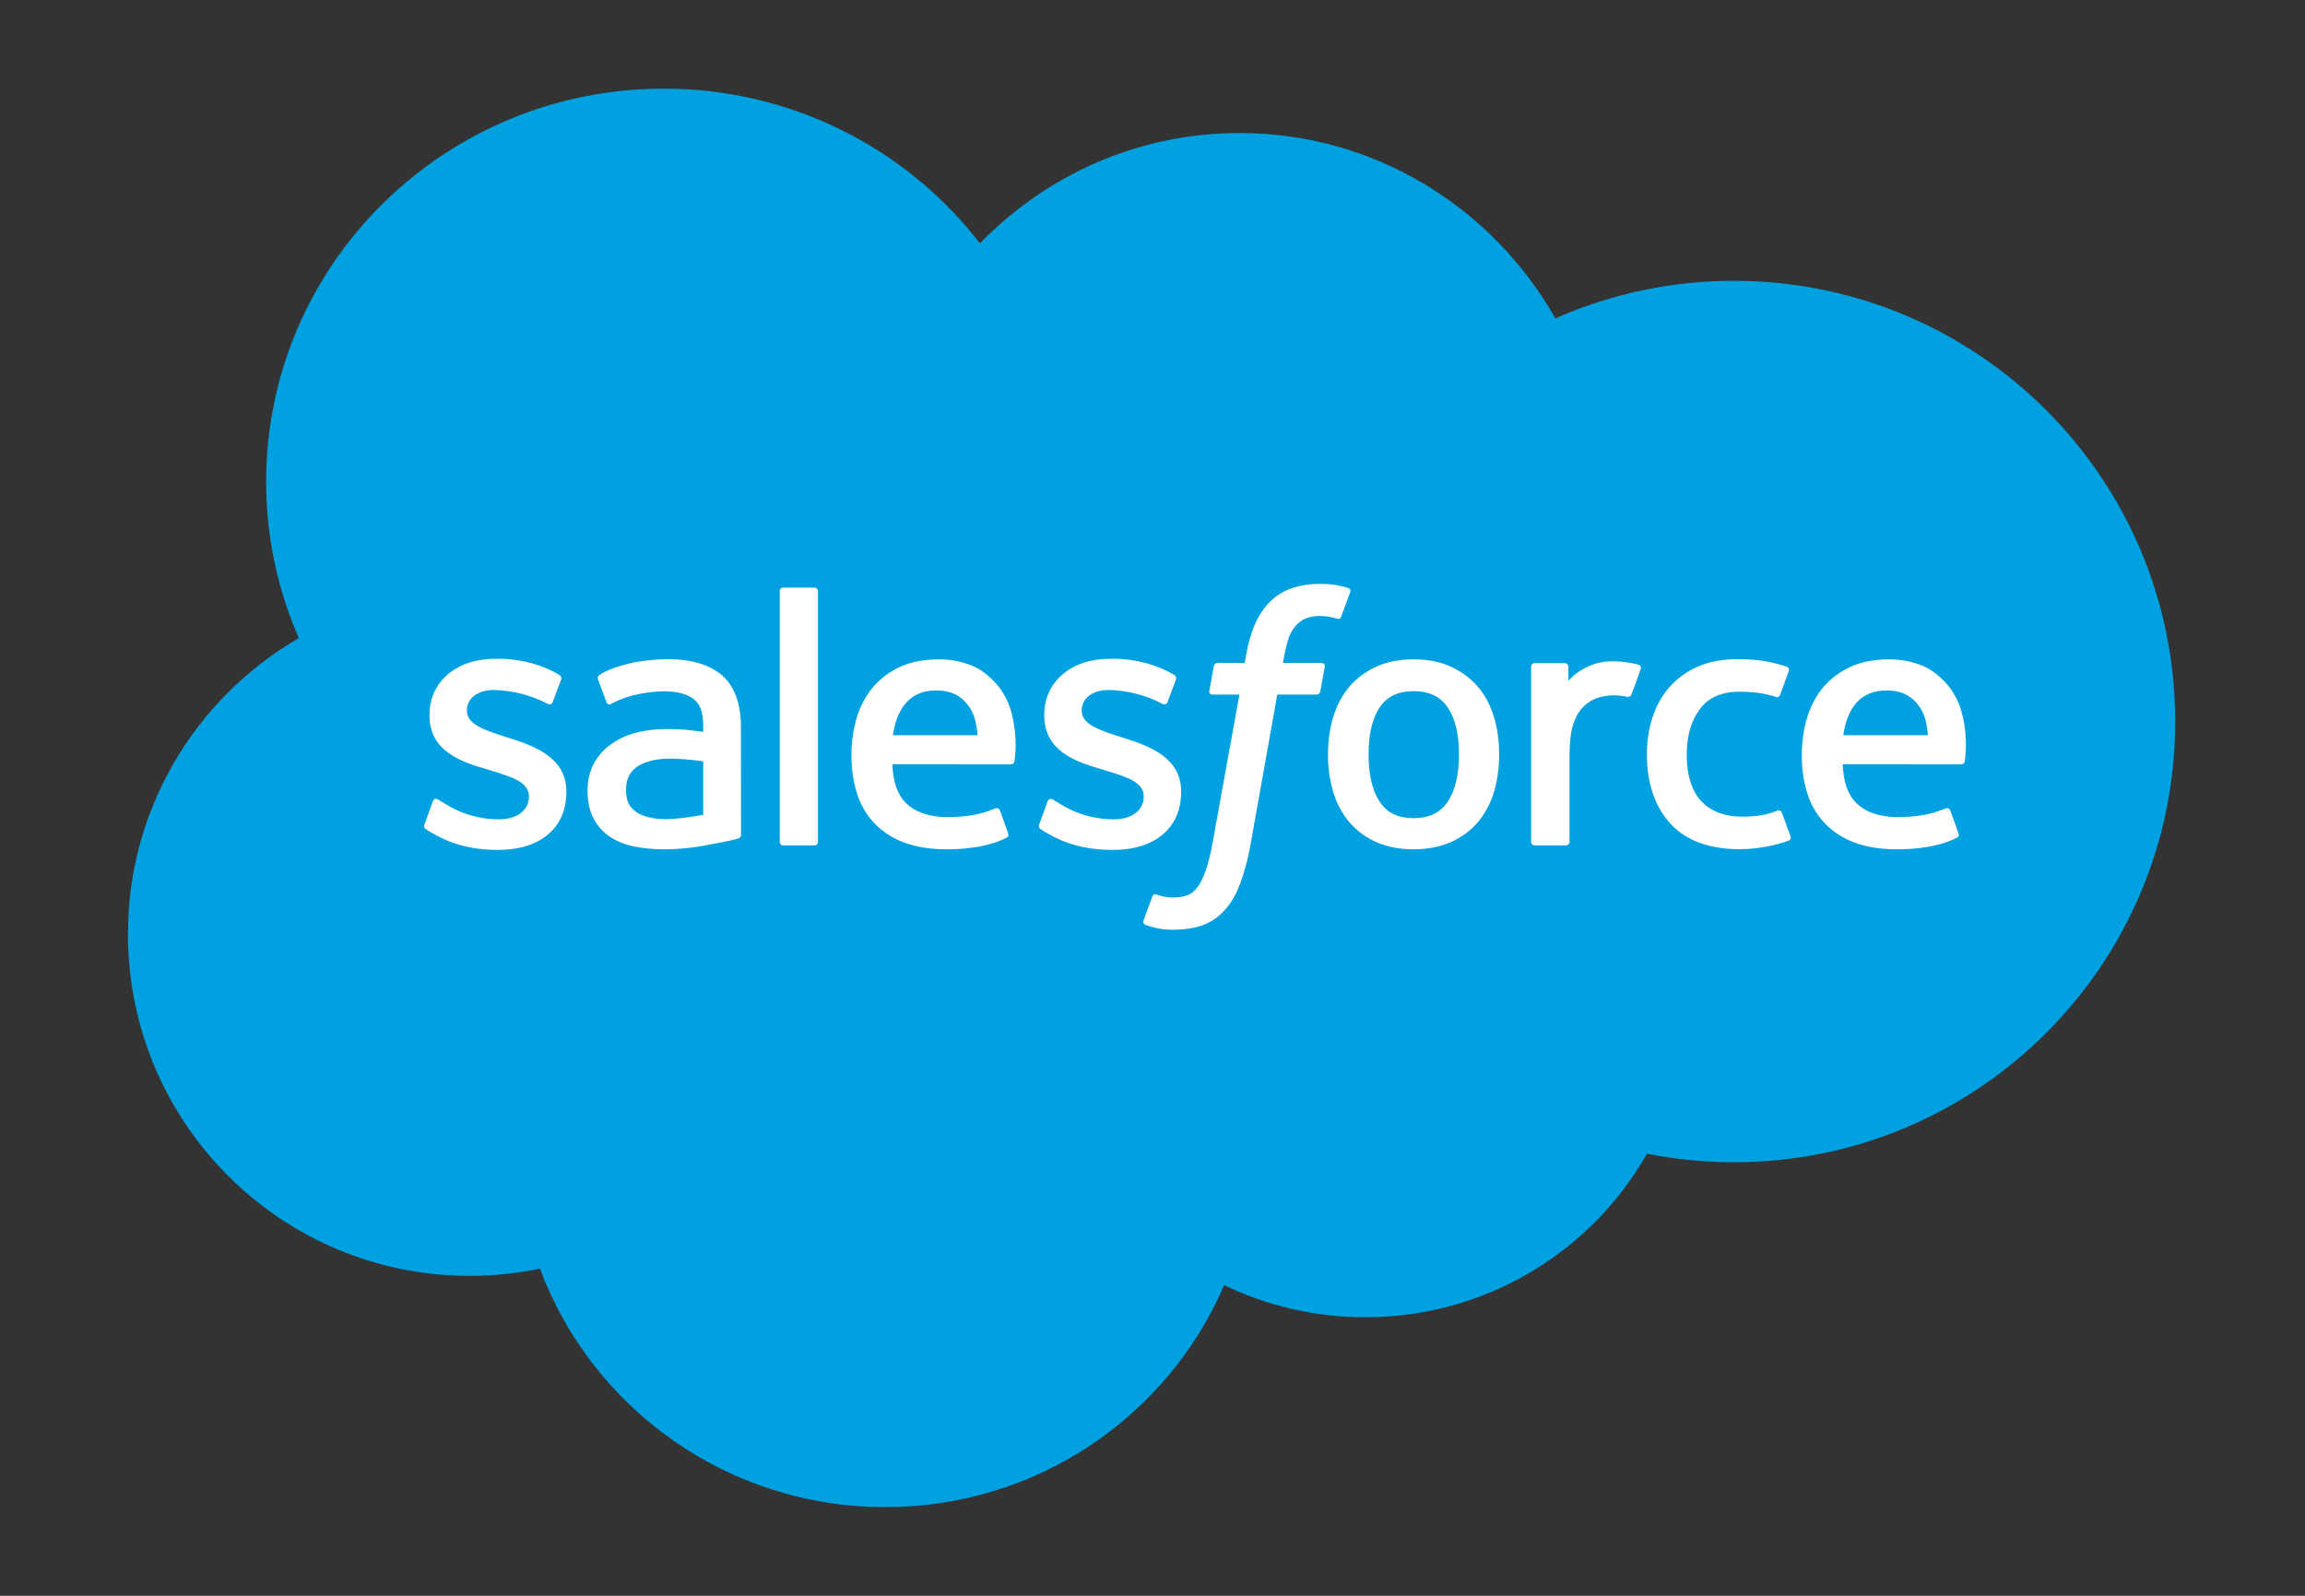
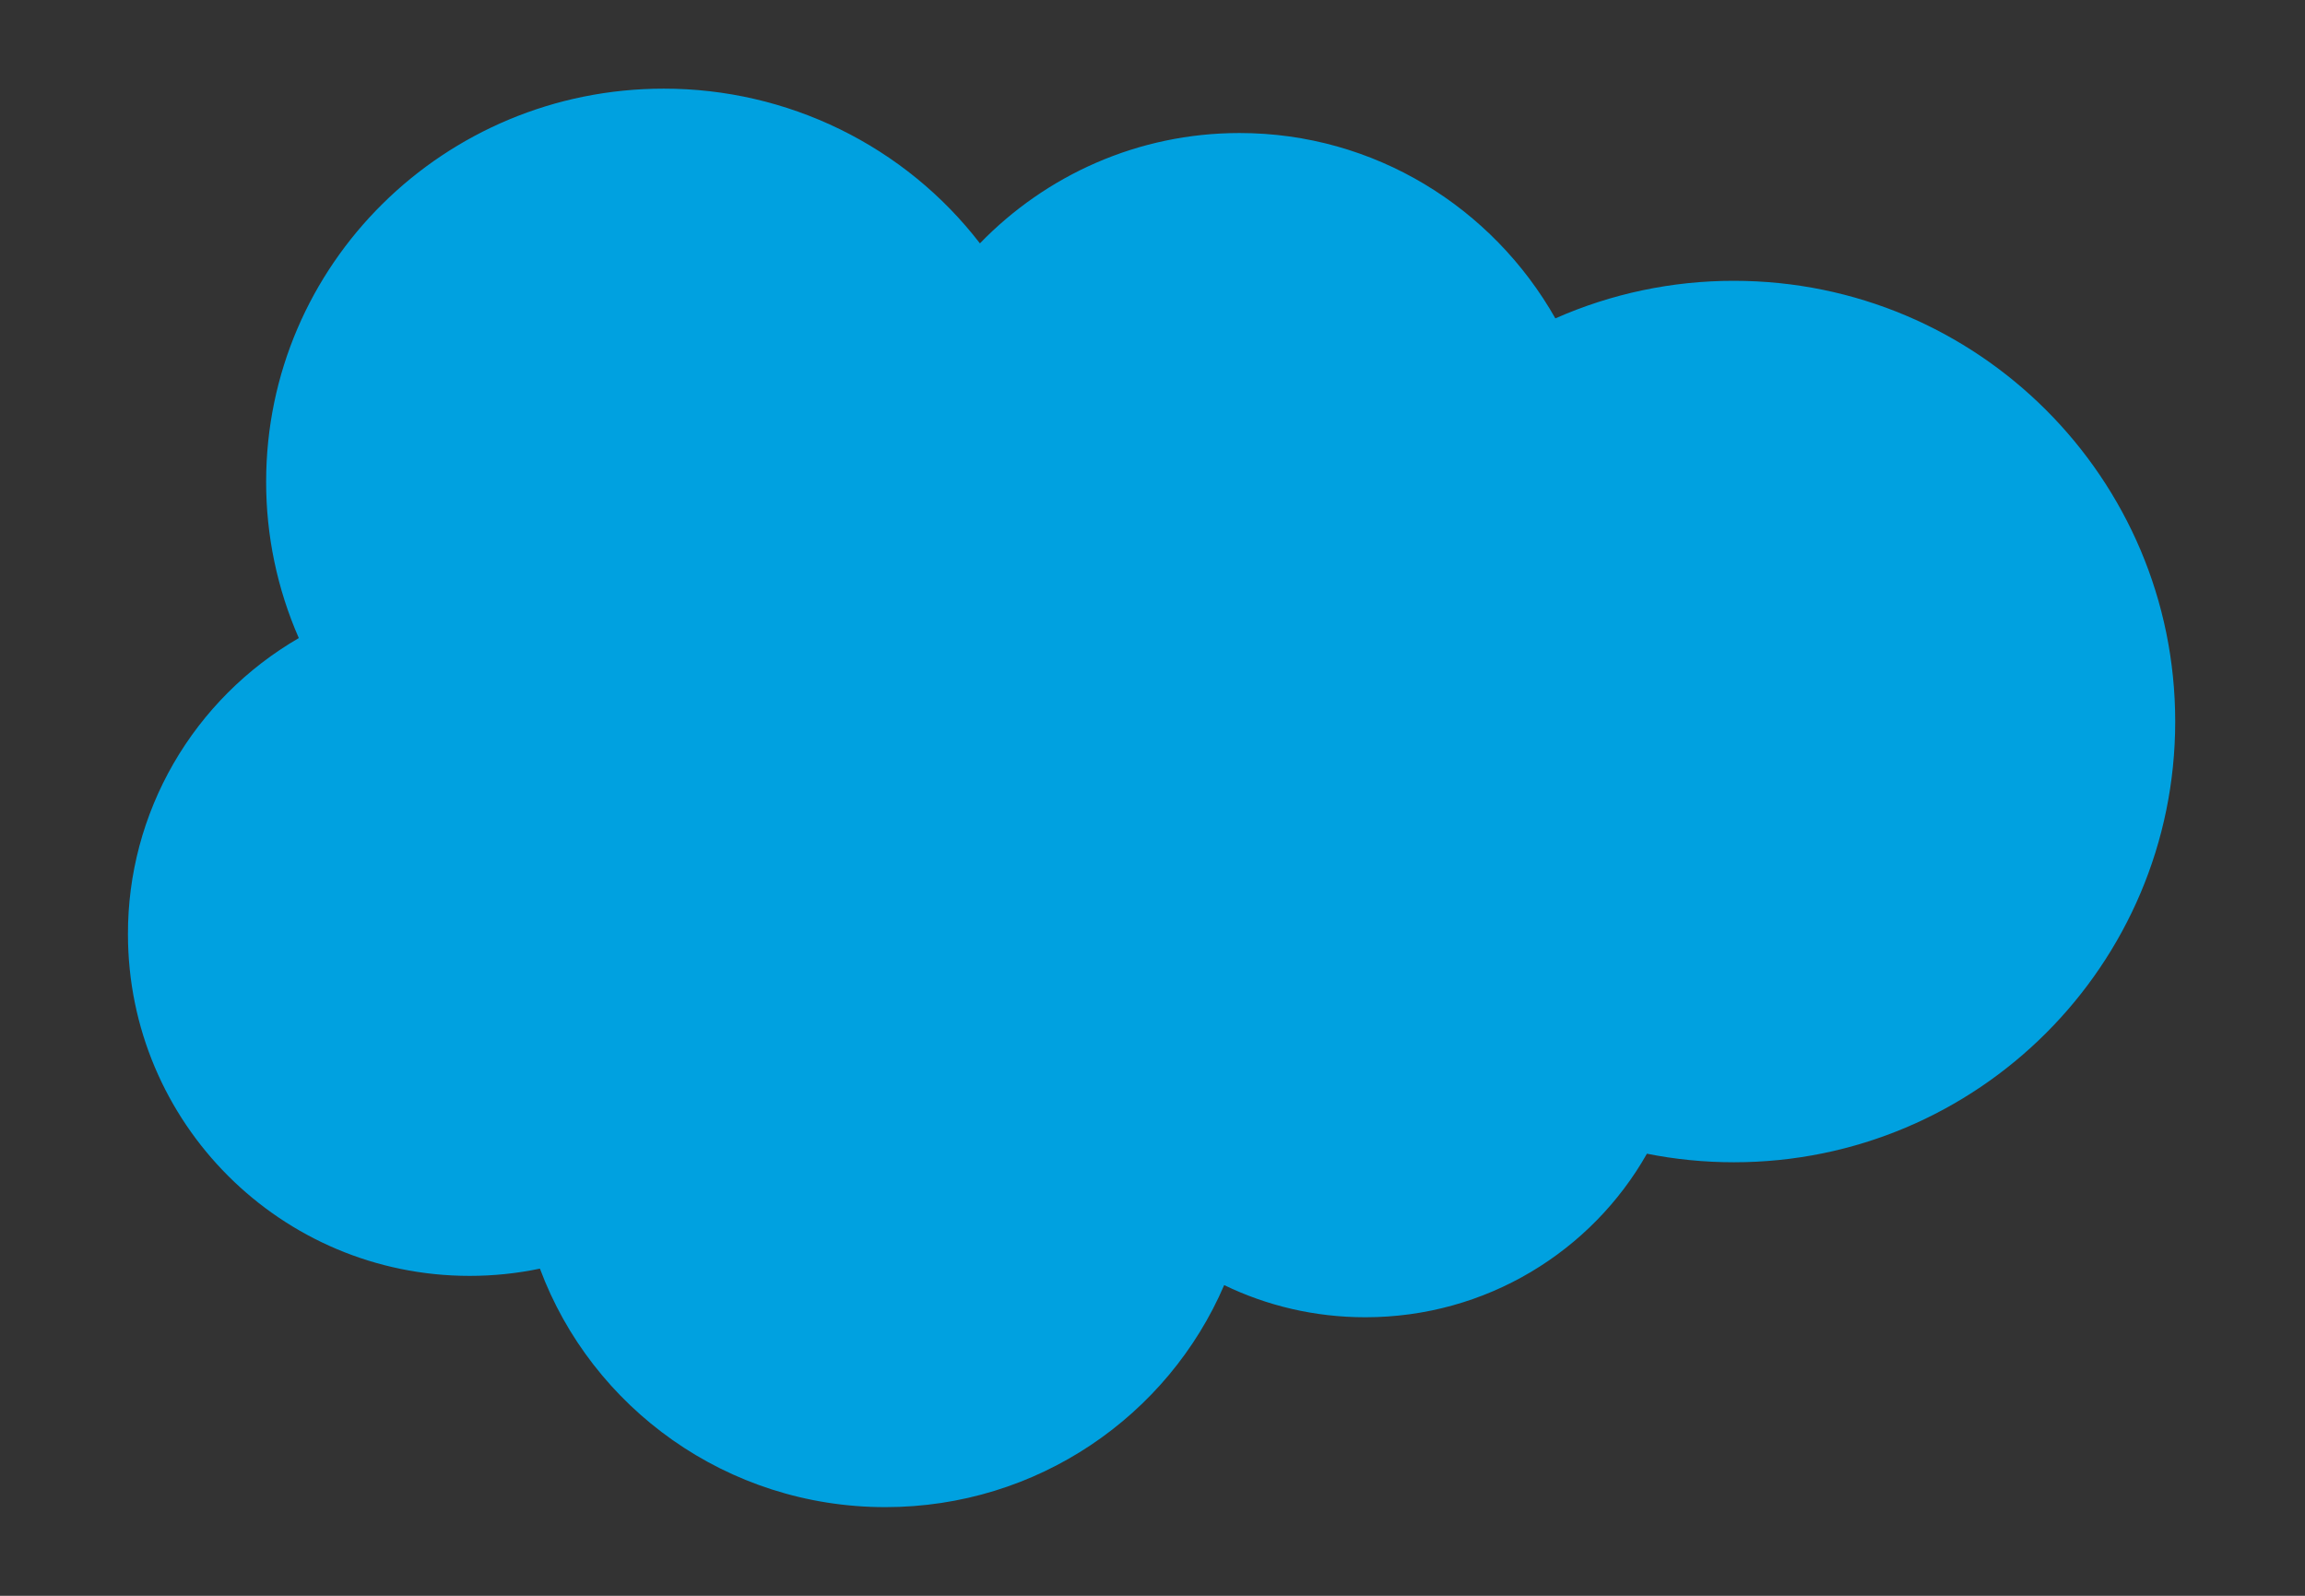
<svg xmlns="http://www.w3.org/2000/svg" width="104" height="72" viewBox="0 0 104 72" fill="none">
  <rect x="0" y="0" width="104" height="72" fill="#333333" stroke="none" />
  <path fill-rule="evenodd" clip-rule="evenodd" d="M44.213 10.98C47.191 7.909 51.34 6.002 55.926 6.002C62.023 6.002 67.344 9.368 70.177 14.365C72.711 13.244 75.456 12.667 78.232 12.67C89.229 12.67 98.144 21.572 98.144 32.555C98.144 43.538 89.229 52.44 78.232 52.44C76.888 52.44 75.576 52.307 74.308 52.054C71.814 56.457 67.058 59.433 61.602 59.433C59.318 59.433 57.157 58.913 55.234 57.982C52.705 63.872 46.812 68 39.946 68C32.795 68 26.699 63.52 24.361 57.239C23.319 57.457 22.257 57.566 21.192 57.566C12.676 57.567 5.773 50.663 5.773 42.146C5.767 39.447 6.476 36.793 7.828 34.45C9.181 32.106 11.13 30.154 13.482 28.789C12.507 26.563 12.005 24.162 12.008 21.736C12.008 11.94 20.04 4 29.948 4C32.709 3.997 35.432 4.625 37.907 5.836C40.381 7.047 42.539 8.807 44.213 10.98Z" fill="#00A1E0" />
-   <path fill-rule="evenodd" clip-rule="evenodd" d="M19.154 37.188L19.527 36.161C19.587 35.985 19.721 36.043 19.776 36.076C19.88 36.137 19.955 36.192 20.089 36.27C21.19 36.959 22.21 36.966 22.529 36.966C23.353 36.966 23.864 36.534 23.864 35.951V35.921C23.864 35.287 23.076 35.047 22.166 34.771L21.964 34.707C20.714 34.355 19.378 33.846 19.378 32.28V32.248C19.378 30.762 20.589 29.725 22.323 29.725L22.512 29.723C23.531 29.723 24.515 30.016 25.228 30.444C25.293 30.484 25.355 30.558 25.319 30.656L24.935 31.683C24.867 31.858 24.683 31.742 24.683 31.742C23.938 31.358 23.115 31.149 22.276 31.131C21.541 31.131 21.068 31.517 21.068 32.041V32.074C21.068 32.685 21.878 32.946 22.818 33.249L22.979 33.299C24.225 33.689 25.554 34.229 25.554 35.714V35.745C25.554 37.35 24.376 38.347 22.482 38.347C21.552 38.347 20.662 38.205 19.72 37.71C19.542 37.608 19.367 37.52 19.193 37.395C19.175 37.369 19.096 37.338 19.154 37.188ZM46.891 37.188L47.266 36.161C47.321 35.993 47.479 36.055 47.514 36.076C47.617 36.139 47.693 36.192 47.827 36.27C48.93 36.959 49.948 36.966 50.27 36.966C51.091 36.966 51.603 36.534 51.603 35.951V35.921C51.603 35.287 50.816 35.047 49.906 34.771L49.704 34.707C48.452 34.355 47.116 33.846 47.116 32.28V32.248C47.116 30.762 48.328 29.725 50.061 29.725L50.25 29.723C51.269 29.723 52.254 30.016 52.968 30.444C53.031 30.484 53.094 30.558 53.059 30.656C53.023 30.747 52.708 31.587 52.675 31.683C52.605 31.858 52.422 31.742 52.422 31.742C51.678 31.358 50.854 31.149 50.015 31.131C49.279 31.131 48.807 31.517 48.807 32.041V32.074C48.807 32.685 49.616 32.946 50.556 33.249L50.718 33.299C51.964 33.689 53.292 34.229 53.292 35.714V35.745C53.292 37.35 52.115 38.347 50.221 38.347C49.29 38.347 48.4 38.205 47.459 37.71C47.281 37.608 47.105 37.52 46.931 37.395C46.913 37.369 46.833 37.338 46.891 37.188ZM67.409 32.359C67.565 32.875 67.641 33.442 67.641 34.041C67.641 34.641 67.565 35.206 67.409 35.722C67.267 36.219 67.023 36.683 66.692 37.083C66.36 37.471 65.945 37.781 65.475 37.989C64.991 38.209 64.421 38.319 63.78 38.319C63.14 38.319 62.568 38.209 62.085 37.989C61.616 37.781 61.2 37.471 60.869 37.083C60.538 36.683 60.294 36.22 60.151 35.723C59.992 35.176 59.913 34.61 59.918 34.041C59.918 33.441 59.996 32.875 60.151 32.359C60.306 31.839 60.548 31.381 60.868 30.999C61.2 30.609 61.616 30.296 62.085 30.085C62.569 29.861 63.138 29.748 63.78 29.748C64.423 29.748 64.992 29.861 65.475 30.085C65.958 30.308 66.368 30.615 66.692 30.999C67.013 31.381 67.255 31.839 67.409 32.359ZM65.829 34.041C65.829 33.134 65.659 32.421 65.322 31.921C64.989 31.425 64.483 31.185 63.78 31.185C63.077 31.185 62.576 31.425 62.247 31.921C61.916 32.421 61.748 33.134 61.748 34.041C61.748 34.947 61.916 35.665 62.249 36.169C62.576 36.671 63.077 36.914 63.78 36.914C64.483 36.914 64.989 36.67 65.322 36.169C65.657 35.665 65.829 34.947 65.829 34.041ZM80.399 36.671L80.787 37.733C80.837 37.863 80.723 37.92 80.723 37.92C80.124 38.15 79.292 38.314 78.483 38.314C77.111 38.314 76.061 37.923 75.359 37.151C74.662 36.381 74.307 35.334 74.307 34.035C74.307 33.434 74.395 32.865 74.567 32.35C74.738 31.83 74.996 31.372 75.335 30.99C75.688 30.597 76.123 30.285 76.609 30.076C77.114 29.853 77.708 29.741 78.371 29.741C78.819 29.741 79.217 29.768 79.558 29.818C79.923 29.874 80.409 30.004 80.614 30.083C80.651 30.097 80.755 30.147 80.713 30.268C80.563 30.685 80.461 30.957 80.323 31.337C80.262 31.499 80.139 31.445 80.139 31.445C79.619 31.283 79.12 31.209 78.468 31.209C77.685 31.209 77.097 31.467 76.713 31.972C76.325 32.481 76.108 33.148 76.105 34.035C76.102 35.008 76.349 35.729 76.785 36.175C77.22 36.62 77.829 36.845 78.594 36.845C78.904 36.845 79.197 36.825 79.461 36.784C79.722 36.743 79.966 36.663 80.197 36.574C80.197 36.574 80.345 36.519 80.399 36.671ZM88.49 32.064C88.835 33.258 88.655 34.289 88.649 34.346C88.636 34.482 88.495 34.484 88.495 34.484L83.141 34.48C83.175 35.285 83.37 35.855 83.764 36.242C84.151 36.621 84.765 36.864 85.596 36.865C86.867 36.868 87.41 36.615 87.794 36.474C87.794 36.474 87.941 36.422 87.996 36.566L88.345 37.537C88.416 37.7 88.359 37.757 88.3 37.79C87.964 37.973 87.151 38.315 85.603 38.319C84.853 38.322 84.199 38.216 83.661 38.009C83.149 37.821 82.688 37.519 82.314 37.126C81.956 36.74 81.691 36.28 81.537 35.779C81.371 35.23 81.29 34.66 81.296 34.087C81.296 33.487 81.373 32.917 81.53 32.396C81.687 31.871 81.93 31.408 82.254 31.019C82.591 30.622 83.012 30.304 83.488 30.089C83.979 29.86 84.587 29.748 85.256 29.748C85.829 29.748 86.352 29.87 86.787 30.056C87.123 30.198 87.46 30.455 87.806 30.823C88.024 31.055 88.356 31.563 88.49 32.064ZM83.167 33.171H86.985C86.946 32.685 86.85 32.249 86.63 31.921C86.294 31.425 85.832 31.152 85.129 31.152C84.426 31.152 83.927 31.425 83.597 31.921C83.381 32.249 83.242 32.667 83.167 33.171ZM45.611 32.064C45.955 33.258 45.778 34.289 45.772 34.346C45.758 34.482 45.616 34.484 45.616 34.484L40.262 34.48C40.297 35.285 40.49 35.855 40.886 36.242C41.272 36.621 41.886 36.864 42.717 36.865C43.988 36.868 44.532 36.615 44.916 36.474C44.916 36.474 45.063 36.422 45.117 36.566L45.467 37.537C45.538 37.7 45.481 37.757 45.422 37.79C45.085 37.973 44.271 38.315 42.725 38.319C41.974 38.322 41.32 38.216 40.782 38.009C40.271 37.821 39.809 37.519 39.435 37.126C39.078 36.74 38.813 36.279 38.66 35.779C38.493 35.23 38.411 34.66 38.416 34.087C38.416 33.487 38.495 32.917 38.651 32.396C38.796 31.893 39.043 31.425 39.376 31.019C39.712 30.622 40.133 30.304 40.609 30.089C41.102 29.86 41.71 29.748 42.377 29.748C42.904 29.747 43.425 29.851 43.91 30.056C44.245 30.198 44.583 30.455 44.927 30.823C45.146 31.055 45.478 31.563 45.611 32.064ZM40.286 33.171H44.107C44.067 32.685 43.971 32.249 43.752 31.921C43.418 31.425 42.953 31.152 42.251 31.152C41.548 31.152 41.048 31.425 40.72 31.921C40.502 32.249 40.364 32.667 40.286 33.171ZM30.845 32.918C30.845 32.918 31.267 32.955 31.728 33.021V32.797C31.728 32.09 31.579 31.757 31.287 31.534C30.988 31.308 30.542 31.191 29.964 31.191C29.964 31.191 28.661 31.175 27.63 31.729C27.583 31.757 27.543 31.773 27.543 31.773C27.543 31.773 27.414 31.818 27.368 31.687L26.989 30.679C26.93 30.534 27.036 30.468 27.036 30.468C27.518 30.096 28.686 29.871 28.686 29.871C29.16 29.788 29.64 29.744 30.122 29.74C31.19 29.74 32.018 29.986 32.58 30.473C33.144 30.962 33.431 31.75 33.431 32.812L33.434 37.66C33.434 37.66 33.445 37.8 33.311 37.832C33.311 37.832 33.114 37.886 32.937 37.927C32.758 37.968 32.114 38.098 31.587 38.186C31.05 38.275 30.506 38.32 29.961 38.32C29.441 38.32 28.964 38.272 28.544 38.177C28.152 38.096 27.781 37.936 27.453 37.709C27.155 37.494 26.915 37.209 26.756 36.88C26.592 36.547 26.509 36.14 26.509 35.67C26.509 35.209 26.607 34.798 26.796 34.448C26.986 34.1 27.246 33.805 27.574 33.574C27.912 33.338 28.29 33.164 28.69 33.061C29.107 32.951 29.551 32.894 30.009 32.894C30.346 32.894 30.627 32.901 30.845 32.918ZM28.714 36.642C28.711 36.641 29.194 37.017 30.284 36.951C31.05 36.905 31.729 36.761 31.729 36.761V34.351C31.729 34.351 31.044 34.24 30.275 34.229C29.185 34.216 28.72 34.613 28.723 34.612C28.402 34.838 28.245 35.173 28.245 35.637C28.245 35.934 28.299 36.166 28.407 36.328C28.475 36.435 28.504 36.475 28.714 36.642ZM74.028 30.187C73.978 30.332 73.718 31.058 73.624 31.299C73.59 31.391 73.533 31.454 73.429 31.443C73.429 31.443 73.122 31.373 72.841 31.373C72.648 31.373 72.372 31.397 72.124 31.473C71.874 31.549 71.648 31.683 71.463 31.866C71.267 32.053 71.109 32.316 70.993 32.646C70.876 32.978 70.816 33.506 70.816 34.036V37.984C70.816 38.005 70.812 38.026 70.803 38.045C70.796 38.065 70.784 38.083 70.769 38.097C70.754 38.112 70.736 38.124 70.716 38.133C70.696 38.141 70.675 38.145 70.654 38.145H69.249C69.227 38.145 69.206 38.141 69.186 38.133C69.166 38.125 69.148 38.114 69.132 38.099C69.117 38.084 69.105 38.066 69.096 38.047C69.088 38.027 69.083 38.006 69.083 37.985V30.08C69.083 29.991 69.149 29.92 69.239 29.92H70.609C70.7 29.92 70.765 29.991 70.765 30.08V30.726C70.97 30.454 71.338 30.214 71.67 30.066C72.004 29.916 72.376 29.806 73.05 29.846C73.401 29.867 73.856 29.962 73.948 29.997C73.966 30.004 73.983 30.015 73.996 30.028C74.01 30.041 74.021 30.058 74.028 30.075C74.036 30.093 74.04 30.112 74.04 30.131C74.04 30.15 74.036 30.169 74.028 30.187ZM60.824 26.524C60.862 26.539 60.964 26.588 60.923 26.708L60.512 27.821C60.478 27.905 60.456 27.955 60.281 27.903C60.05 27.831 59.809 27.794 59.567 27.793C59.355 27.793 59.163 27.82 58.993 27.876C58.823 27.93 58.669 28.024 58.544 28.15C58.378 28.308 58.25 28.502 58.169 28.716C57.971 29.276 57.896 29.873 57.886 29.911H59.597C59.741 29.911 59.787 29.977 59.773 30.082L59.573 31.184C59.54 31.344 59.394 31.338 59.394 31.338H57.63L56.425 38.094C56.321 38.7 56.164 39.295 55.954 39.874C55.765 40.363 55.57 40.72 55.257 41.061C54.99 41.366 54.65 41.6 54.268 41.743C53.897 41.878 53.447 41.947 52.955 41.947C52.72 41.947 52.468 41.942 52.17 41.872C52.004 41.834 51.84 41.787 51.68 41.73C51.614 41.707 51.561 41.624 51.599 41.518C51.635 41.413 51.953 40.554 51.995 40.441C52.05 40.305 52.189 40.357 52.189 40.357C52.284 40.397 52.351 40.423 52.477 40.448C52.605 40.473 52.777 40.495 52.907 40.495C53.141 40.495 53.353 40.467 53.538 40.405C53.76 40.334 53.891 40.205 54.027 40.033C54.168 39.852 54.283 39.607 54.401 39.278C54.52 38.945 54.628 38.505 54.721 37.972L55.921 31.339H54.739C54.597 31.339 54.549 31.273 54.565 31.167L54.763 30.065C54.794 29.905 54.945 29.911 54.945 29.911H56.158L56.224 29.553C56.406 28.489 56.766 27.68 57.3 27.149C57.836 26.614 58.599 26.344 59.567 26.344C59.843 26.344 60.088 26.362 60.295 26.399C60.498 26.437 60.653 26.472 60.824 26.524ZM36.906 37.984C36.906 38.074 36.844 38.145 36.753 38.145H35.333C35.242 38.145 35.181 38.073 35.181 37.985V26.672C35.181 26.585 35.243 26.513 35.332 26.513H36.753C36.844 26.513 36.906 26.585 36.906 26.673V37.984Z" fill="white" />
</svg>